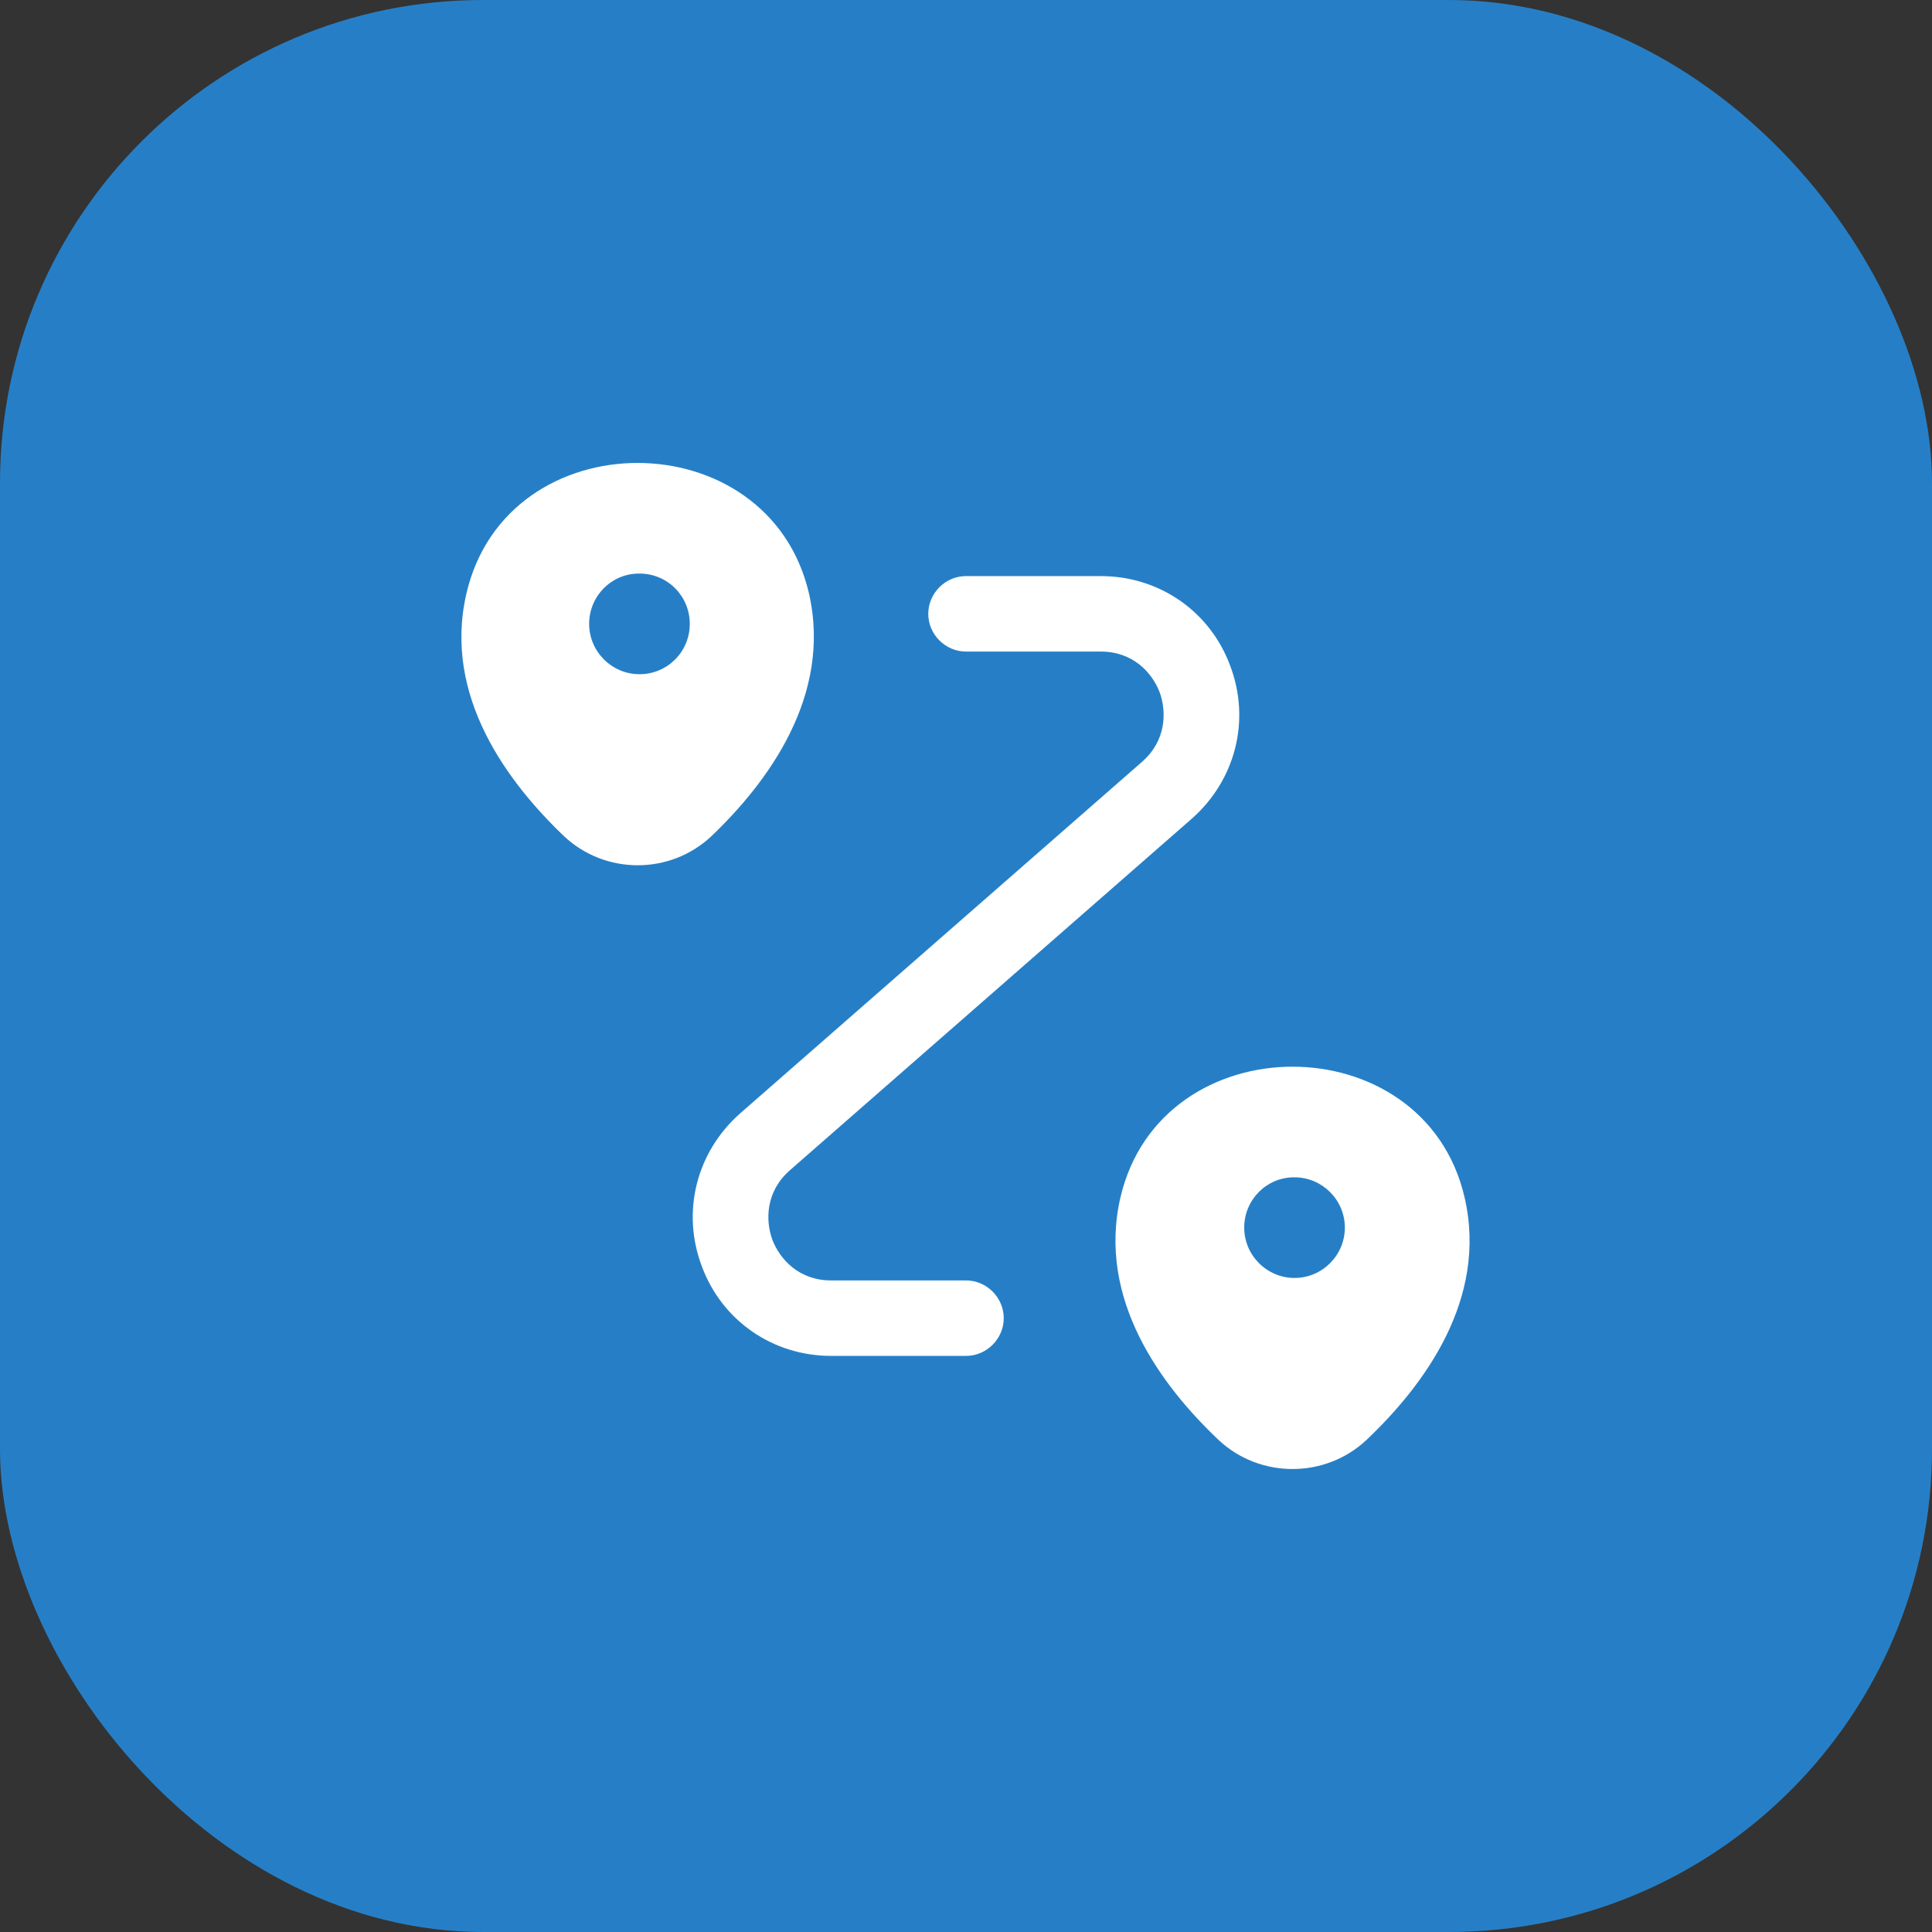
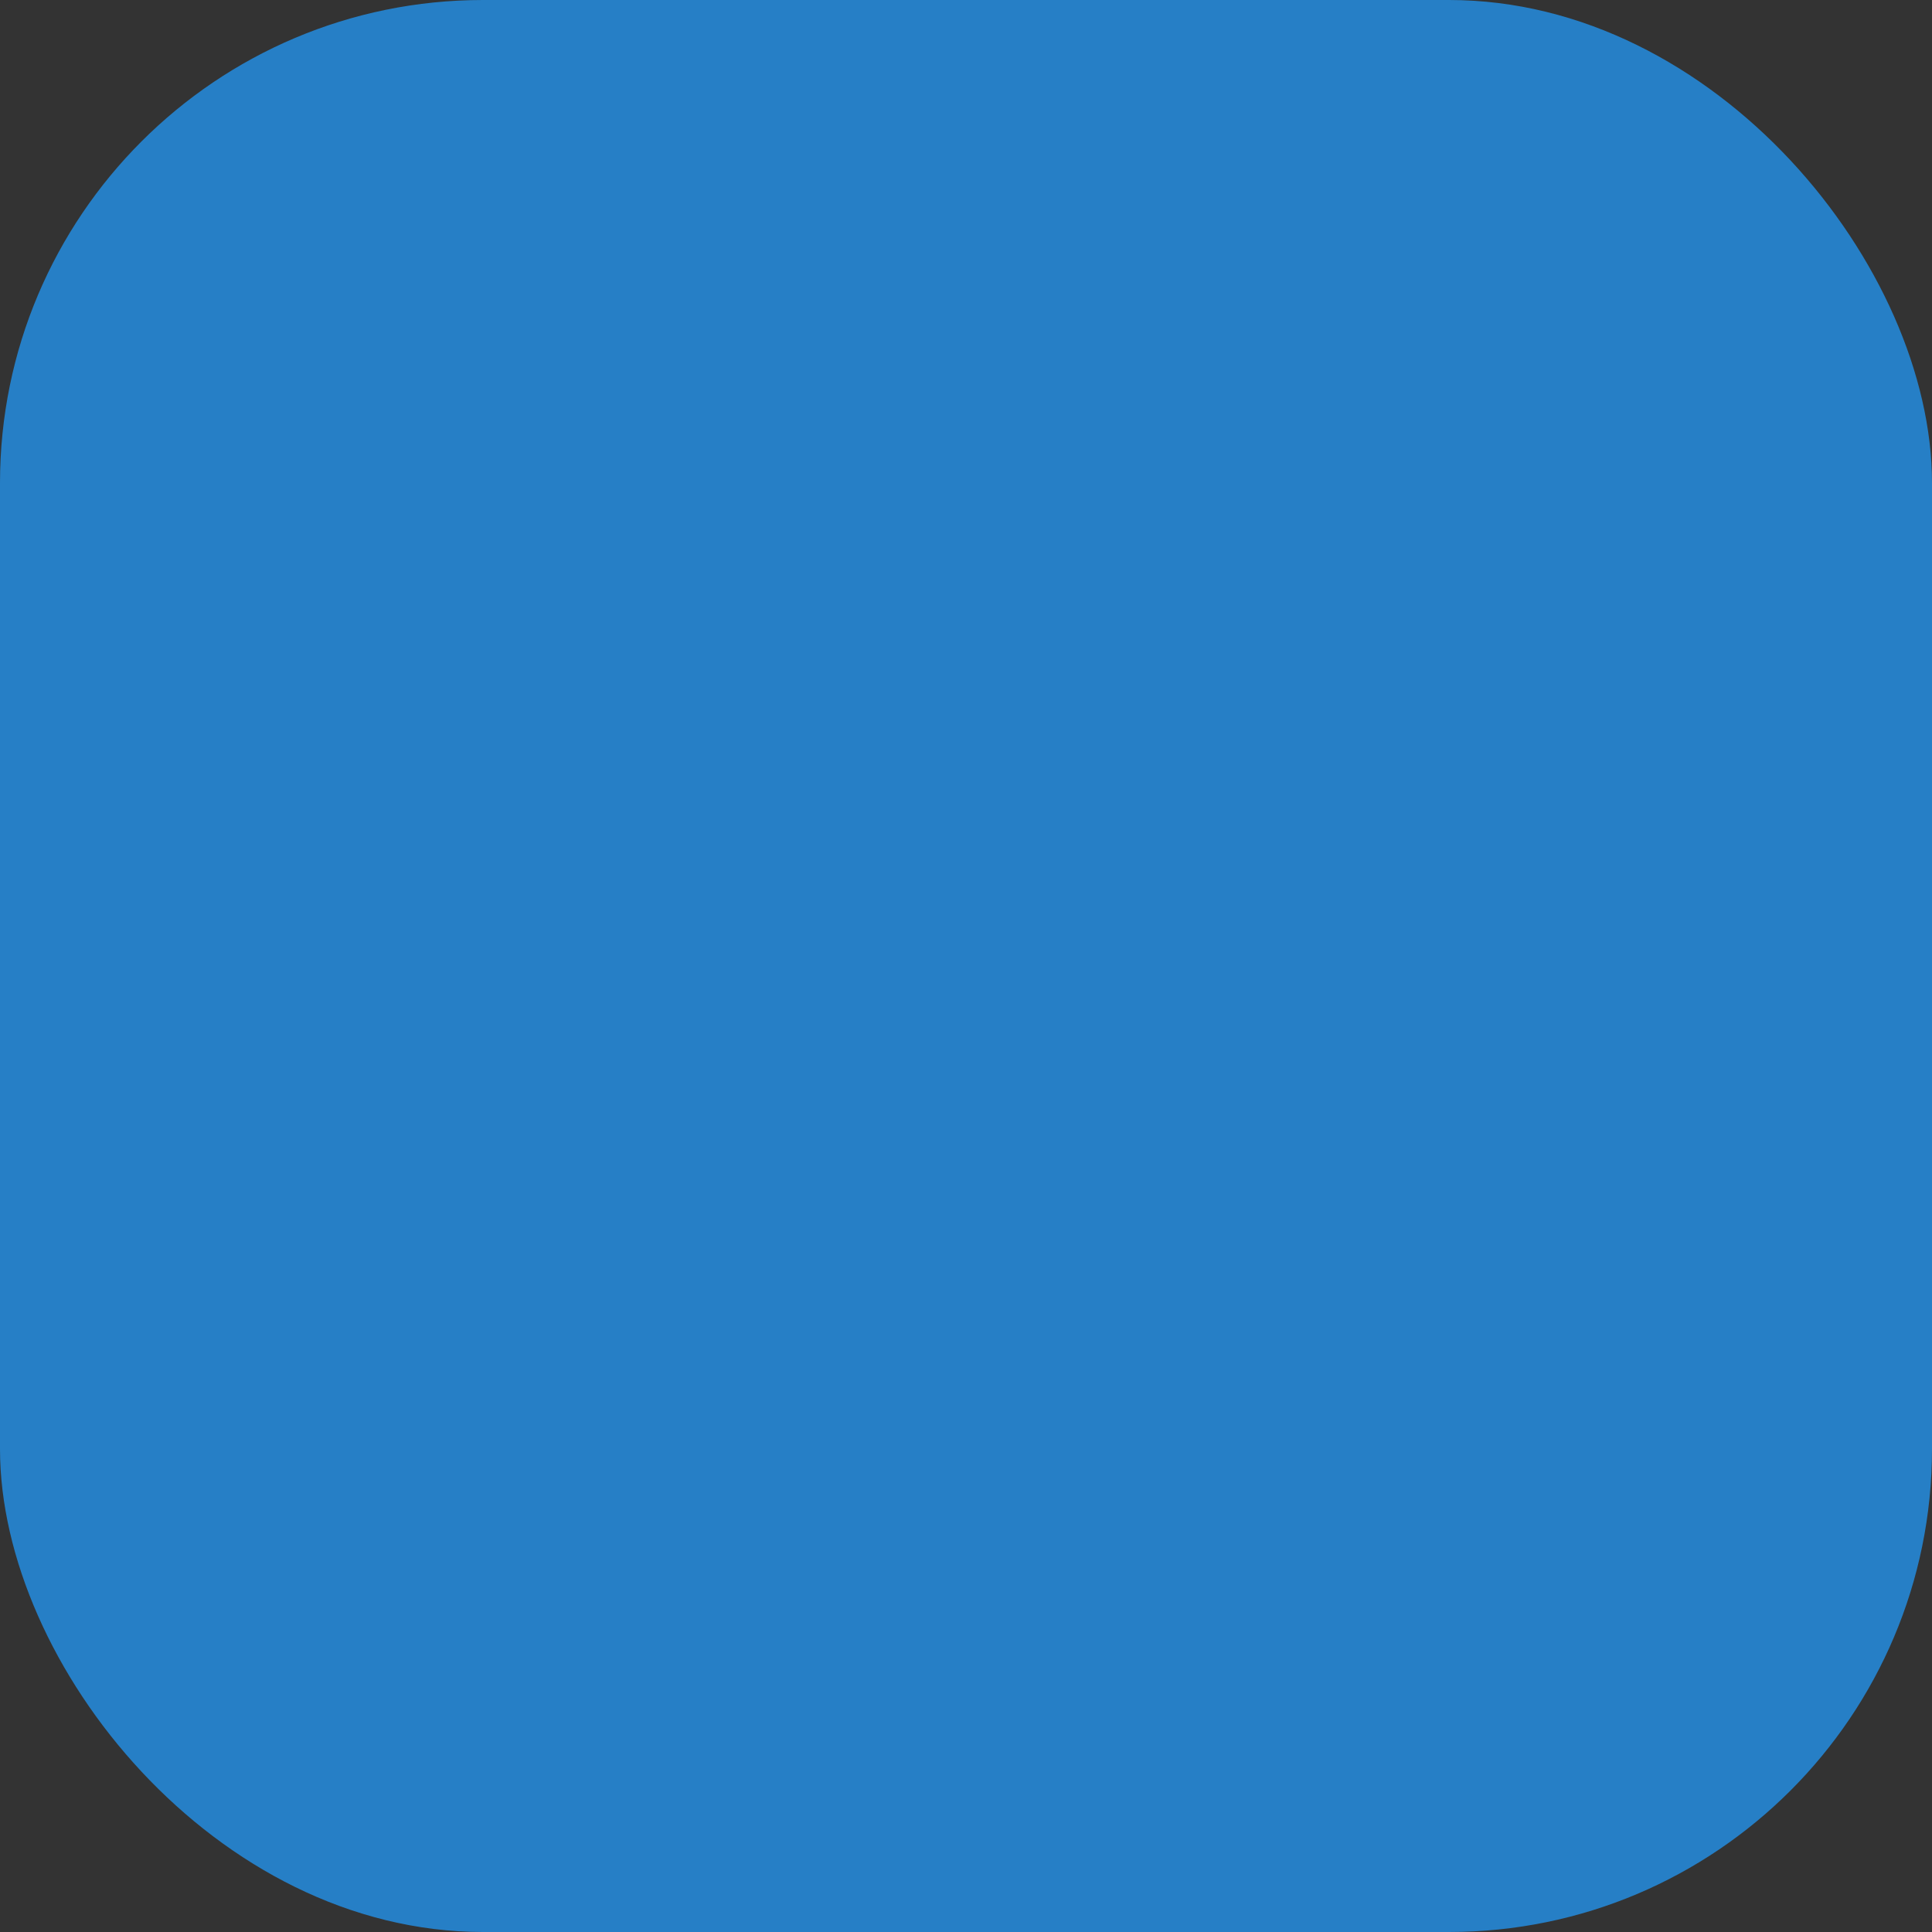
<svg xmlns="http://www.w3.org/2000/svg" width="32" height="32" viewBox="0 0 32 32" fill="none">
  <rect x="0" y="0" width="32" height="32" fill="#333333" stroke="none" />
  <rect width="32" height="32" rx="8" fill="#267FC6" />
-   <path d="M13.4 9.833C12.733 6.95 8.392 6.942 7.725 9.833C7.333 11.525 8.408 12.958 9.342 13.85C10.025 14.492 11.1 14.492 11.783 13.85C12.717 12.958 13.783 11.525 13.4 9.833ZM10.592 11.167C10.133 11.167 9.758 10.792 9.758 10.333C9.758 9.875 10.125 9.5 10.583 9.5H10.592C11.058 9.5 11.425 9.875 11.425 10.333C11.425 10.792 11.058 11.167 10.592 11.167Z" fill="white" />
-   <path d="M24.258 19.833C23.592 16.95 19.233 16.942 18.558 19.833C18.167 21.525 19.242 22.958 20.183 23.85C20.867 24.492 21.95 24.492 22.633 23.85C23.575 22.958 24.65 21.525 24.258 19.833ZM21.442 21.167C20.983 21.167 20.608 20.792 20.608 20.333C20.608 19.875 20.975 19.5 21.433 19.5H21.442C21.9 19.5 22.275 19.875 22.275 20.333C22.275 20.792 21.9 21.167 21.442 21.167Z" fill="white" />
-   <path d="M16 22.458H13.767C12.8 22.458 11.958 21.875 11.625 20.975C11.283 20.075 11.533 19.083 12.258 18.442L18.917 12.617C19.317 12.267 19.325 11.792 19.208 11.467C19.083 11.142 18.767 10.792 18.233 10.792H16C15.658 10.792 15.375 10.508 15.375 10.167C15.375 9.825 15.658 9.542 16 9.542H18.233C19.2 9.542 20.042 10.125 20.375 11.025C20.717 11.925 20.467 12.917 19.742 13.558L13.083 19.383C12.683 19.733 12.675 20.208 12.792 20.533C12.917 20.858 13.233 21.208 13.767 21.208H16C16.342 21.208 16.625 21.492 16.625 21.833C16.625 22.175 16.342 22.458 16 22.458Z" fill="white" />
</svg>